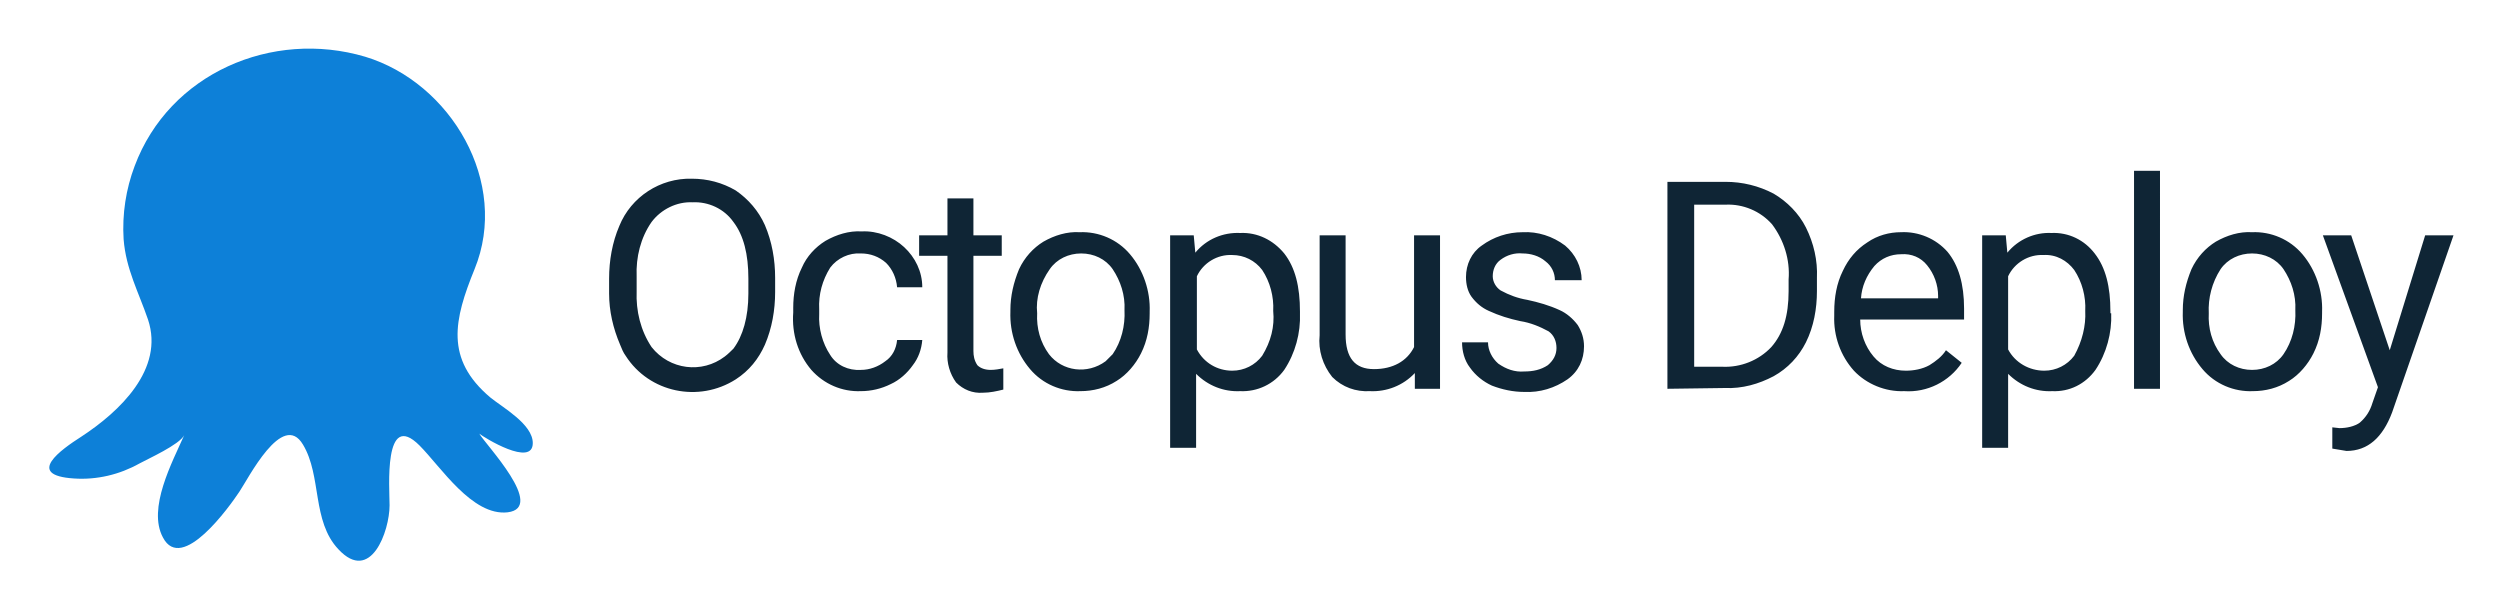
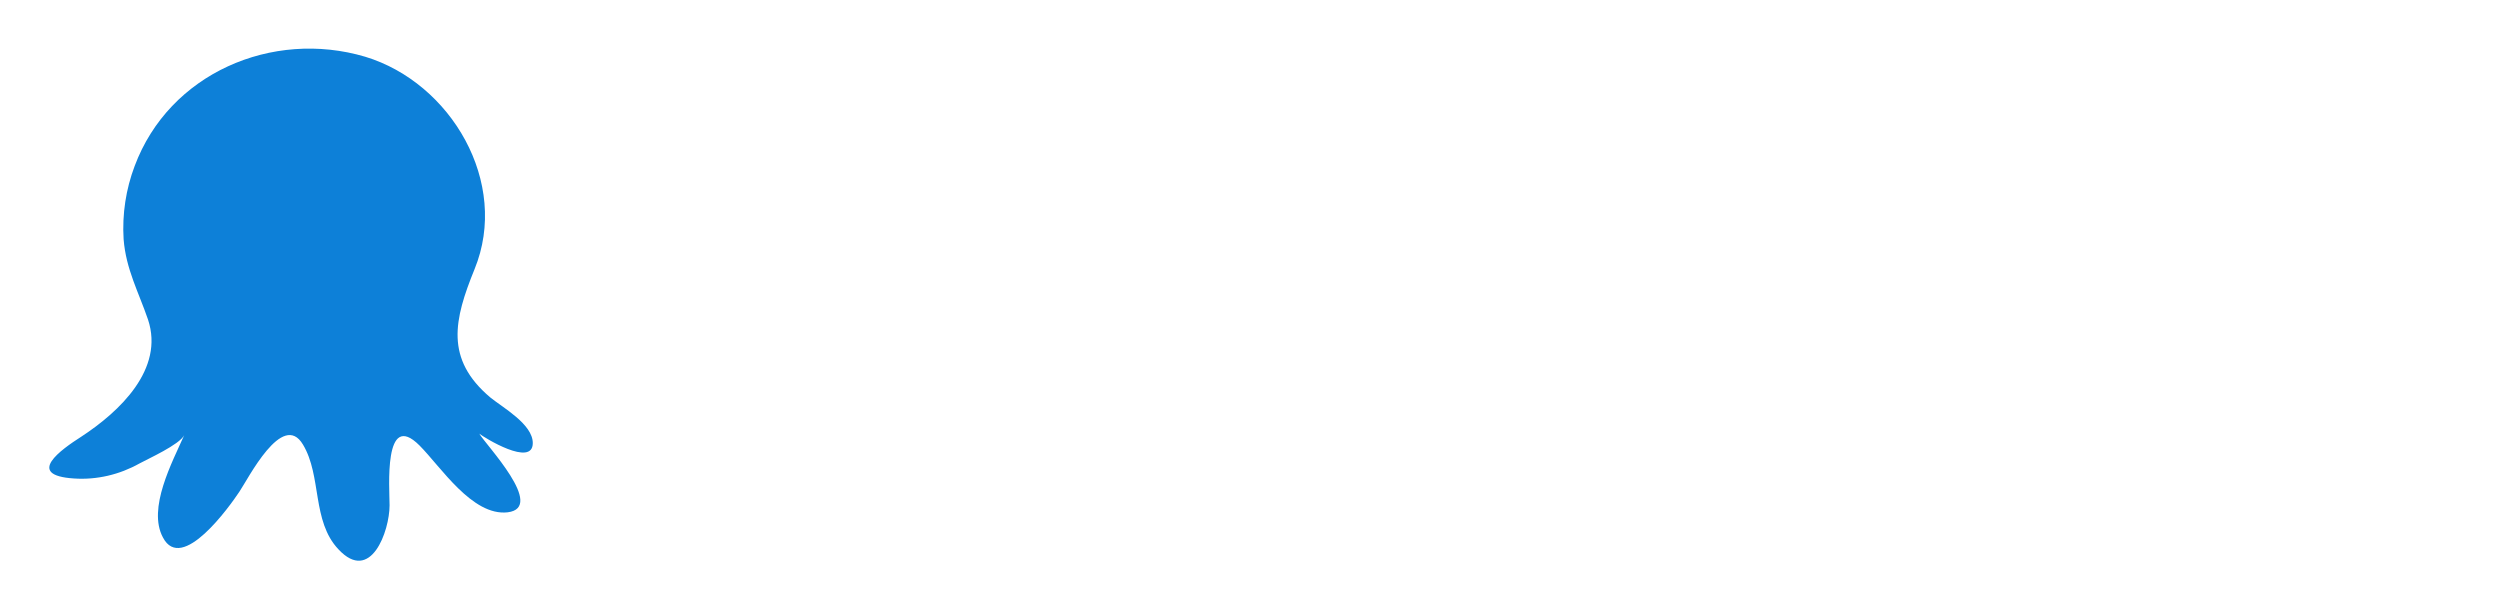
<svg xmlns="http://www.w3.org/2000/svg" role="img" viewBox="10.39 10.39 317.72 77.22">
  <title>Octopus Deploy logo</title>
  <path fill="#0d80d8" d="M20.7 65.9c4.9-3.2 10.6-8.6 8.5-14.9-1.2-3.5-2.8-6.4-3.1-10.2-.2-3.2.3-6.4 1.4-9.3C31.9 19.7 45 14.1 56.8 17.6c10.9 3.3 18.4 16 13.9 27-2.6 6.4-3.8 11.4 2 16.3 1.6 1.3 5.4 3.4 5.4 5.8 0 3.1-6.2-.7-6.8-1.2.8 1.4 8.5 9.4 3.6 10-4.5.5-8.5-5.8-11.2-8.5-4.6-4.6-3.8 5.5-3.8 7.6 0 3.3-2.4 10-6.5 5.6-3.4-3.6-2.1-9.3-4.5-13.3-2.6-4.4-7 4.4-8.1 6-1.2 1.8-7.3 10.4-9.7 5.8-2-3.7 1.2-9.6 2.7-13-.6 1.2-4.6 3-5.7 3.6-2.5 1.4-5.4 2.1-8.3 1.9-6.3-.4-1.6-3.7.9-5.3z" />
-   <path d="M108.9 47.5c0 2.3-.4 4.6-1.3 6.7-.8 1.8-2 3.3-3.7 4.4-4.7 3-11 1.7-14-3-.3-.4-.5-.9-.7-1.4-.9-2.1-1.4-4.3-1.4-6.5v-1.9c0-2.3.4-4.6 1.3-6.7 1.5-3.7 5.2-6.1 9.2-6 2 0 3.9.5 5.6 1.5 1.6 1.1 2.9 2.6 3.7 4.4.9 2.1 1.3 4.4 1.3 6.7zm-3.4-1.7c0-3.1-.6-5.5-1.9-7.2-1.2-1.7-3.2-2.6-5.2-2.5-2-.1-4 .9-5.2 2.5-1.4 2-2 4.5-1.9 6.9v1.9c-.1 2.5.5 5 1.9 7.1 2.3 2.9 6.4 3.4 9.3 1.2.4-.3.8-.7 1.1-1 1.2-1.6 1.9-4 1.9-7zm14.3 11.6c1.1 0 2.2-.4 3.1-1.1.9-.6 1.4-1.6 1.5-2.7h3.2c-.1 1.2-.5 2.3-1.2 3.2-.7 1-1.7 1.9-2.8 2.4-1.2.6-2.5.9-3.8.9-2.4.1-4.7-.9-6.3-2.7-1.7-2-2.5-4.6-2.3-7.3v-.6c0-1.7.3-3.5 1.1-5.1.6-1.4 1.7-2.6 3-3.4 1.4-.8 3-1.3 4.6-1.2 2-.1 4 .7 5.4 2s2.3 3.1 2.3 5.1h-3.2c-.1-1.2-.6-2.3-1.4-3.1-.9-.8-2-1.2-3.2-1.2-1.5-.1-3 .6-3.9 1.8-1 1.6-1.5 3.4-1.4 5.3v.6c-.1 1.8.4 3.7 1.4 5.2.8 1.3 2.3 2 3.9 1.9zm14.3-21.8v4.7h3.6v2.6h-3.6V55c0 .6.1 1.2.5 1.8.4.4 1 .6 1.7.6.5 0 1.1-.1 1.6-.2v2.7c-.8.2-1.7.4-2.6.4-1.3.1-2.5-.4-3.4-1.3-.8-1.1-1.2-2.5-1.1-3.8V42.9h-3.6v-2.6h3.6v-4.7zm4.7 14.2c0-1.8.4-3.5 1.1-5.2.7-1.5 1.8-2.7 3.1-3.5 1.4-.8 3-1.3 4.6-1.2 2.4-.1 4.8.9 6.4 2.8 1.7 2 2.6 4.7 2.5 7.3v.2c0 1.8-.3 3.5-1.1 5.1-.7 1.4-1.8 2.7-3.1 3.5-1.4.9-3 1.3-4.6 1.3-2.4.1-4.8-.9-6.4-2.8-1.7-2-2.6-4.6-2.5-7.3zm3.4.4c-.1 1.9.4 3.7 1.5 5.2 1.7 2.2 4.9 2.6 7.2.9l.9-.9c1.1-1.6 1.6-3.6 1.5-5.6.1-1.9-.5-3.7-1.5-5.2-.9-1.3-2.4-2-4-2s-3.1.7-4 2c-1.2 1.7-1.8 3.7-1.6 5.6zm33.4 0c.1 2.5-.6 5.1-2 7.2-1.3 1.8-3.4 2.8-5.6 2.7-2.1.1-4.1-.7-5.6-2.2v9.4h-3.3v-27h3l.2 2.2c1.4-1.7 3.5-2.6 5.7-2.5 2.2-.1 4.2.9 5.6 2.6 1.4 1.8 2 4.2 2 7.4zm-3.4-.3c.1-1.8-.4-3.7-1.4-5.2-.9-1.2-2.3-1.9-3.8-1.9-1.9-.1-3.7 1-4.5 2.7v9.3c.9 1.7 2.6 2.7 4.5 2.7 1.5 0 2.9-.7 3.8-1.9 1.1-1.8 1.6-3.7 1.4-5.7zm18 7.9c-1.5 1.6-3.6 2.4-5.7 2.3-1.8.1-3.5-.5-4.8-1.8-1.2-1.5-1.8-3.4-1.6-5.3V40.3h3.3v12.6c0 3 1.2 4.4 3.6 4.4s4.2-1 5.1-2.8V40.3h3.3v19.5h-3.2zm18-3.2c0-.8-.3-1.6-1-2.1-1.1-.6-2.3-1.1-3.6-1.3-1.4-.3-2.7-.7-4-1.3-.9-.4-1.6-1-2.2-1.8-.5-.7-.7-1.6-.7-2.5 0-1.6.7-3.1 2-4 1.5-1.1 3.3-1.7 5.2-1.7 1.9-.1 3.8.5 5.4 1.7 1.3 1.1 2.1 2.7 2.1 4.4H208c0-.9-.4-1.8-1.2-2.4-.8-.7-1.9-1-2.9-1-1-.1-2 .2-2.8.8-.7.5-1 1.3-1 2.1 0 .7.4 1.4 1 1.8 1.1.6 2.2 1 3.4 1.2 1.4.3 2.8.7 4.1 1.3.9.4 1.7 1.1 2.3 1.9.5.8.8 1.7.8 2.7 0 1.7-.7 3.2-2.1 4.2-1.6 1.1-3.5 1.7-5.5 1.6-1.4 0-2.8-.3-4.1-.8-1.1-.5-2.1-1.3-2.8-2.3-.7-.9-1-2.1-1-3.2h3.3c0 1 .5 2 1.3 2.7 1 .7 2.1 1.1 3.3 1 1.1 0 2.1-.2 3-.8.7-.6 1.1-1.3 1.1-2.2zm14.1 5.2V33.5h7.4c2.1 0 4.2.5 6.1 1.5 1.7 1 3.2 2.5 4.1 4.3 1 2 1.5 4.2 1.4 6.4v1.7c0 2.2-.4 4.5-1.4 6.5-.9 1.8-2.3 3.3-4.1 4.3-1.9 1-4 1.6-6.2 1.5zm3.4-23.4V57h3.6c2.3.1 4.6-.8 6.2-2.5 1.5-1.7 2.2-4 2.2-7.1v-1.5c.2-2.5-.6-5-2.1-7-1.5-1.7-3.7-2.6-5.9-2.5zm26.7 23.7c-2.4.1-4.8-.9-6.4-2.6-1.7-1.9-2.6-4.4-2.5-7V50c0-1.8.3-3.6 1.1-5.2.7-1.5 1.7-2.7 3.1-3.6 1.3-.9 2.8-1.3 4.3-1.3 2.2-.1 4.4.8 5.9 2.5 1.4 1.7 2.1 4.1 2.1 7.2V51h-13.2c0 1.7.6 3.4 1.7 4.7 1 1.2 2.5 1.8 4.1 1.8 1 0 2.1-.2 3-.7.8-.5 1.6-1.1 2.1-1.9l2 1.6c-1.6 2.4-4.4 3.8-7.3 3.6zm-.4-17.4c-1.3 0-2.5.5-3.4 1.5-1 1.2-1.6 2.6-1.7 4.1h9.8V48c0-1.4-.5-2.8-1.4-3.9-.8-1-2-1.5-3.3-1.4zm26.7 7.5c.1 2.5-.6 5.1-2 7.2-1.3 1.8-3.3 2.8-5.5 2.7-2.1.1-4.1-.7-5.6-2.2v9.4h-3.3v-27h3l.2 2.2c1.4-1.7 3.5-2.6 5.6-2.5 2.2-.1 4.2.9 5.5 2.6 1.4 1.8 2 4.2 2 7.4v.2zm-3.3-.3c.1-1.8-.4-3.7-1.4-5.2-.9-1.2-2.3-2-3.9-1.9-1.9-.1-3.7 1-4.5 2.7v9.3c.9 1.7 2.7 2.7 4.6 2.7 1.5 0 2.9-.7 3.8-1.9 1-1.8 1.5-3.8 1.4-5.7zm9.5 9.9h-3.3V32.1h3.3zm2.9-10c0-1.8.4-3.5 1.1-5.2.7-1.5 1.8-2.7 3.1-3.5 1.4-.8 3-1.3 4.6-1.2 2.4-.1 4.8.9 6.4 2.8 1.7 2 2.6 4.7 2.5 7.3v.2c0 1.8-.3 3.5-1.1 5.1-.7 1.4-1.8 2.7-3.1 3.5-1.4.9-3 1.3-4.6 1.3-2.4.1-4.8-.9-6.4-2.8-1.7-2-2.6-4.6-2.5-7.3zm3.3.4c-.1 1.9.4 3.7 1.5 5.2.9 1.3 2.4 2 4 2s3.1-.7 4-2c1.1-1.6 1.6-3.6 1.5-5.6.1-1.9-.5-3.7-1.5-5.2-.9-1.3-2.4-2-4-2s-3.1.7-4 2c-1.1 1.7-1.6 3.7-1.5 5.6zm23 4.7l4.5-14.6h3.6l-7.8 22.5c-1.2 3.2-3.1 4.9-5.8 4.9l-.6-.1-1.2-.2v-2.7l.9.1c.9 0 1.9-.2 2.6-.7.8-.7 1.3-1.5 1.6-2.5l.7-2-7-19.3h3.6z" fill="#0f2535" />
</svg>